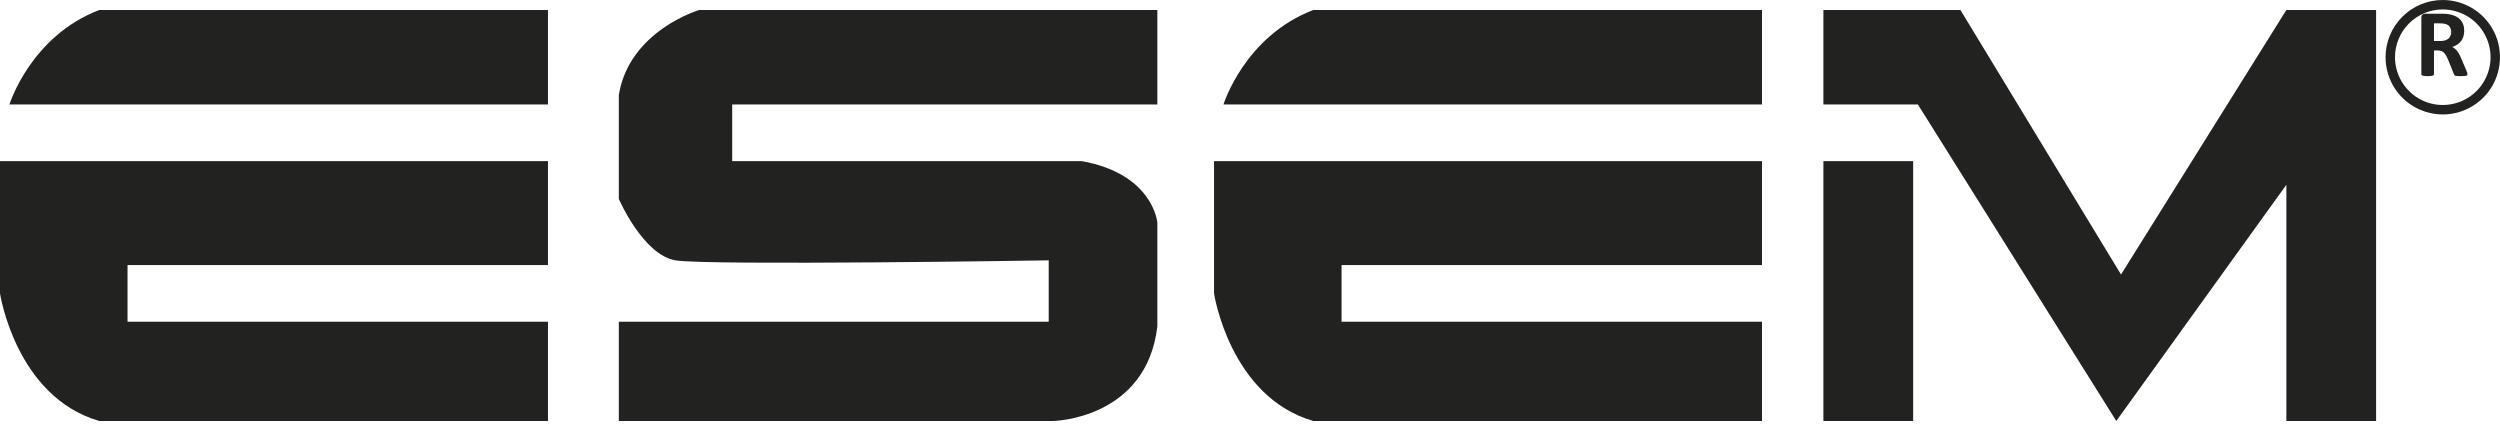
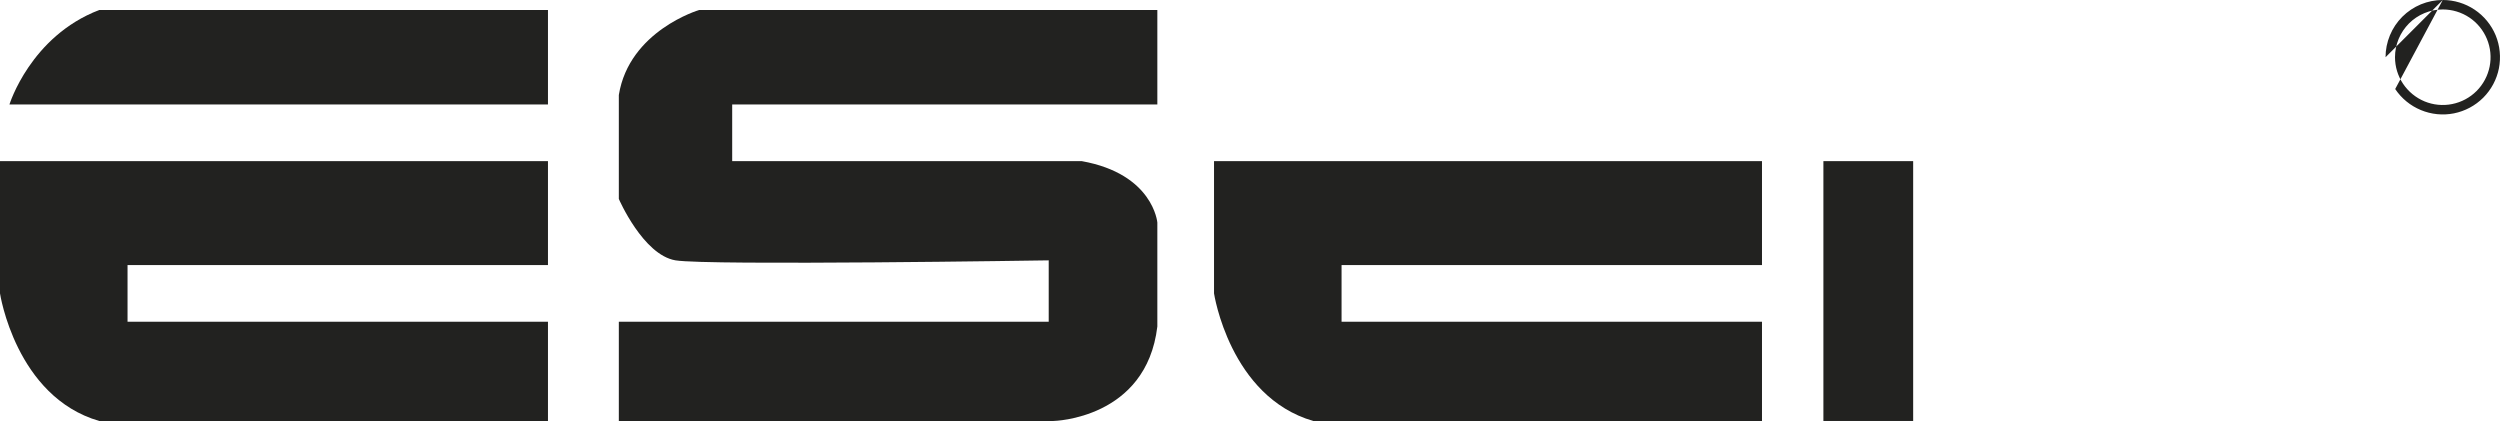
<svg xmlns="http://www.w3.org/2000/svg" width="64" height="11" viewBox="0 0 64 11" fill="none">
-   <path fill-rule="evenodd" clip-rule="evenodd" d="M62.535 0.242C62.374 0.242 62.215 0.273 62.067 0.335C61.919 0.396 61.784 0.486 61.67 0.6C61.557 0.714 61.467 0.848 61.405 0.997C61.344 1.145 61.312 1.304 61.312 1.465V1.465C61.312 1.707 61.384 1.943 61.518 2.144C61.653 2.345 61.844 2.502 62.067 2.595C62.291 2.687 62.536 2.712 62.774 2.664C63.011 2.617 63.229 2.501 63.4 2.33C63.571 2.159 63.687 1.941 63.735 1.703C63.782 1.466 63.758 1.22 63.665 0.997C63.572 0.773 63.416 0.582 63.215 0.448C63.014 0.314 62.777 0.242 62.535 0.242H62.535ZM62.535 4.99952e-09C62.343 -1.58888e-05 62.152 0.038 61.975 0.111C61.797 0.185 61.635 0.293 61.499 0.429C61.363 0.565 61.255 0.727 61.182 0.904C61.108 1.082 61.07 1.272 61.07 1.465M62.535 4.99952e-09C62.825 2.1458e-06 63.108 0.086 63.349 0.247C63.59 0.408 63.778 0.637 63.889 0.904C63.999 1.172 64.028 1.466 63.972 1.751C63.915 2.035 63.776 2.296 63.571 2.501C63.366 2.705 63.105 2.845 62.821 2.902C62.537 2.958 62.242 2.929 61.975 2.818C61.707 2.707 61.478 2.52 61.317 2.279C61.156 2.038 61.07 1.755 61.07 1.465" fill="#222220" />
-   <path d="M63.167 1.9C63.167 1.909 63.165 1.917 63.162 1.923C63.158 1.929 63.151 1.934 63.139 1.938C63.126 1.942 63.108 1.945 63.084 1.947C63.061 1.948 63.028 1.949 62.987 1.949C62.953 1.949 62.925 1.948 62.905 1.947C62.884 1.945 62.868 1.942 62.856 1.938C62.844 1.933 62.836 1.928 62.831 1.921C62.826 1.914 62.822 1.905 62.819 1.895L62.676 1.54C62.659 1.5 62.642 1.464 62.626 1.433C62.609 1.402 62.591 1.376 62.571 1.356C62.551 1.334 62.528 1.318 62.502 1.308C62.476 1.297 62.445 1.292 62.411 1.292H62.31V1.898C62.31 1.906 62.307 1.913 62.301 1.92C62.297 1.926 62.288 1.932 62.276 1.936C62.263 1.94 62.247 1.943 62.227 1.946C62.206 1.948 62.18 1.949 62.148 1.949C62.117 1.949 62.09 1.948 62.069 1.946C62.049 1.943 62.032 1.94 62.02 1.936C62.008 1.932 61.999 1.926 61.994 1.92C61.989 1.913 61.987 1.906 61.987 1.898V0.453C61.987 0.417 61.996 0.392 62.014 0.376C62.033 0.36 62.056 0.351 62.083 0.351H62.494C62.536 0.351 62.571 0.352 62.598 0.354C62.625 0.356 62.649 0.358 62.671 0.36C62.735 0.369 62.793 0.385 62.843 0.407C62.895 0.429 62.938 0.458 62.974 0.494C63.01 0.529 63.037 0.571 63.056 0.621C63.075 0.669 63.084 0.725 63.084 0.788C63.084 0.841 63.077 0.89 63.063 0.934C63.05 0.977 63.031 1.016 63.005 1.051C62.978 1.085 62.946 1.115 62.907 1.141C62.869 1.166 62.825 1.186 62.776 1.202C62.8 1.213 62.822 1.227 62.842 1.244C62.864 1.26 62.883 1.28 62.901 1.304C62.92 1.327 62.938 1.354 62.954 1.384C62.971 1.413 62.986 1.447 63.002 1.485L63.136 1.798C63.148 1.829 63.157 1.852 63.161 1.867C63.165 1.881 63.167 1.892 63.167 1.9ZM62.75 0.821C62.75 0.769 62.738 0.724 62.714 0.688C62.691 0.652 62.652 0.627 62.598 0.612C62.581 0.608 62.562 0.605 62.541 0.602C62.521 0.6 62.492 0.598 62.455 0.598H62.31V1.05H62.475C62.521 1.05 62.561 1.044 62.595 1.034C62.63 1.022 62.658 1.007 62.681 0.987C62.704 0.966 62.721 0.942 62.733 0.914C62.744 0.886 62.75 0.855 62.75 0.821Z" fill="#222220" />
+   <path fill-rule="evenodd" clip-rule="evenodd" d="M62.535 0.242C62.374 0.242 62.215 0.273 62.067 0.335C61.919 0.396 61.784 0.486 61.67 0.6C61.557 0.714 61.467 0.848 61.405 0.997C61.344 1.145 61.312 1.304 61.312 1.465V1.465C61.312 1.707 61.384 1.943 61.518 2.144C61.653 2.345 61.844 2.502 62.067 2.595C62.291 2.687 62.536 2.712 62.774 2.664C63.011 2.617 63.229 2.501 63.4 2.33C63.571 2.159 63.687 1.941 63.735 1.703C63.782 1.466 63.758 1.22 63.665 0.997C63.572 0.773 63.416 0.582 63.215 0.448C63.014 0.314 62.777 0.242 62.535 0.242H62.535ZM62.535 4.99952e-09C62.343 -1.58888e-05 62.152 0.038 61.975 0.111C61.797 0.185 61.635 0.293 61.499 0.429C61.363 0.565 61.255 0.727 61.182 0.904C61.108 1.082 61.07 1.272 61.07 1.465M62.535 4.99952e-09C62.825 2.1458e-06 63.108 0.086 63.349 0.247C63.59 0.408 63.778 0.637 63.889 0.904C63.999 1.172 64.028 1.466 63.972 1.751C63.915 2.035 63.776 2.296 63.571 2.501C63.366 2.705 63.105 2.845 62.821 2.902C62.537 2.958 62.242 2.929 61.975 2.818C61.707 2.707 61.478 2.52 61.317 2.279" fill="#222220" />
  <path fill-rule="evenodd" clip-rule="evenodd" d="M46.679 10.777V4.125H48.977V10.777H46.679Z" fill="#222220" />
-   <path fill-rule="evenodd" clip-rule="evenodd" d="M46.679 2.674V0.256H50.187L54.298 7.028L58.531 0.256H60.828V10.777H58.531V4.73L54.177 10.777L49.098 2.674H46.679Z" fill="#222220" />
  <path fill-rule="evenodd" clip-rule="evenodd" d="M29.628 0.256H17.898C17.898 0.256 16.108 0.784 15.842 2.432V5.093C15.842 5.093 16.462 6.526 17.293 6.665C18.124 6.803 26.847 6.665 26.847 6.665V8.237H15.842V10.777H26.968C26.968 10.777 29.346 10.73 29.628 8.358V5.697C29.628 5.697 29.525 4.453 27.693 4.125H18.744V2.674H29.628V0.256Z" fill="#222220" />
  <path fill-rule="evenodd" clip-rule="evenodd" d="M14.028 2.674H0.242C0.242 2.674 0.78 0.93 2.54 0.256H14.028V2.674Z" fill="#222220" />
  <path fill-rule="evenodd" clip-rule="evenodd" d="M0 4.125V7.511C0 7.511 0.401 10.156 2.54 10.777H14.028V8.237H3.265V6.786H14.028V4.125H0Z" fill="#222220" />
-   <path fill-rule="evenodd" clip-rule="evenodd" d="M45.107 2.674H31.321C31.321 2.674 31.859 0.93 33.619 0.256H45.107V2.674Z" fill="#222220" />
  <path fill-rule="evenodd" clip-rule="evenodd" d="M31.079 4.125V7.511C31.079 7.511 31.48 10.156 33.619 10.777H45.107V8.237H34.344V6.786H45.107V4.125H31.079Z" fill="#222220" />
</svg>